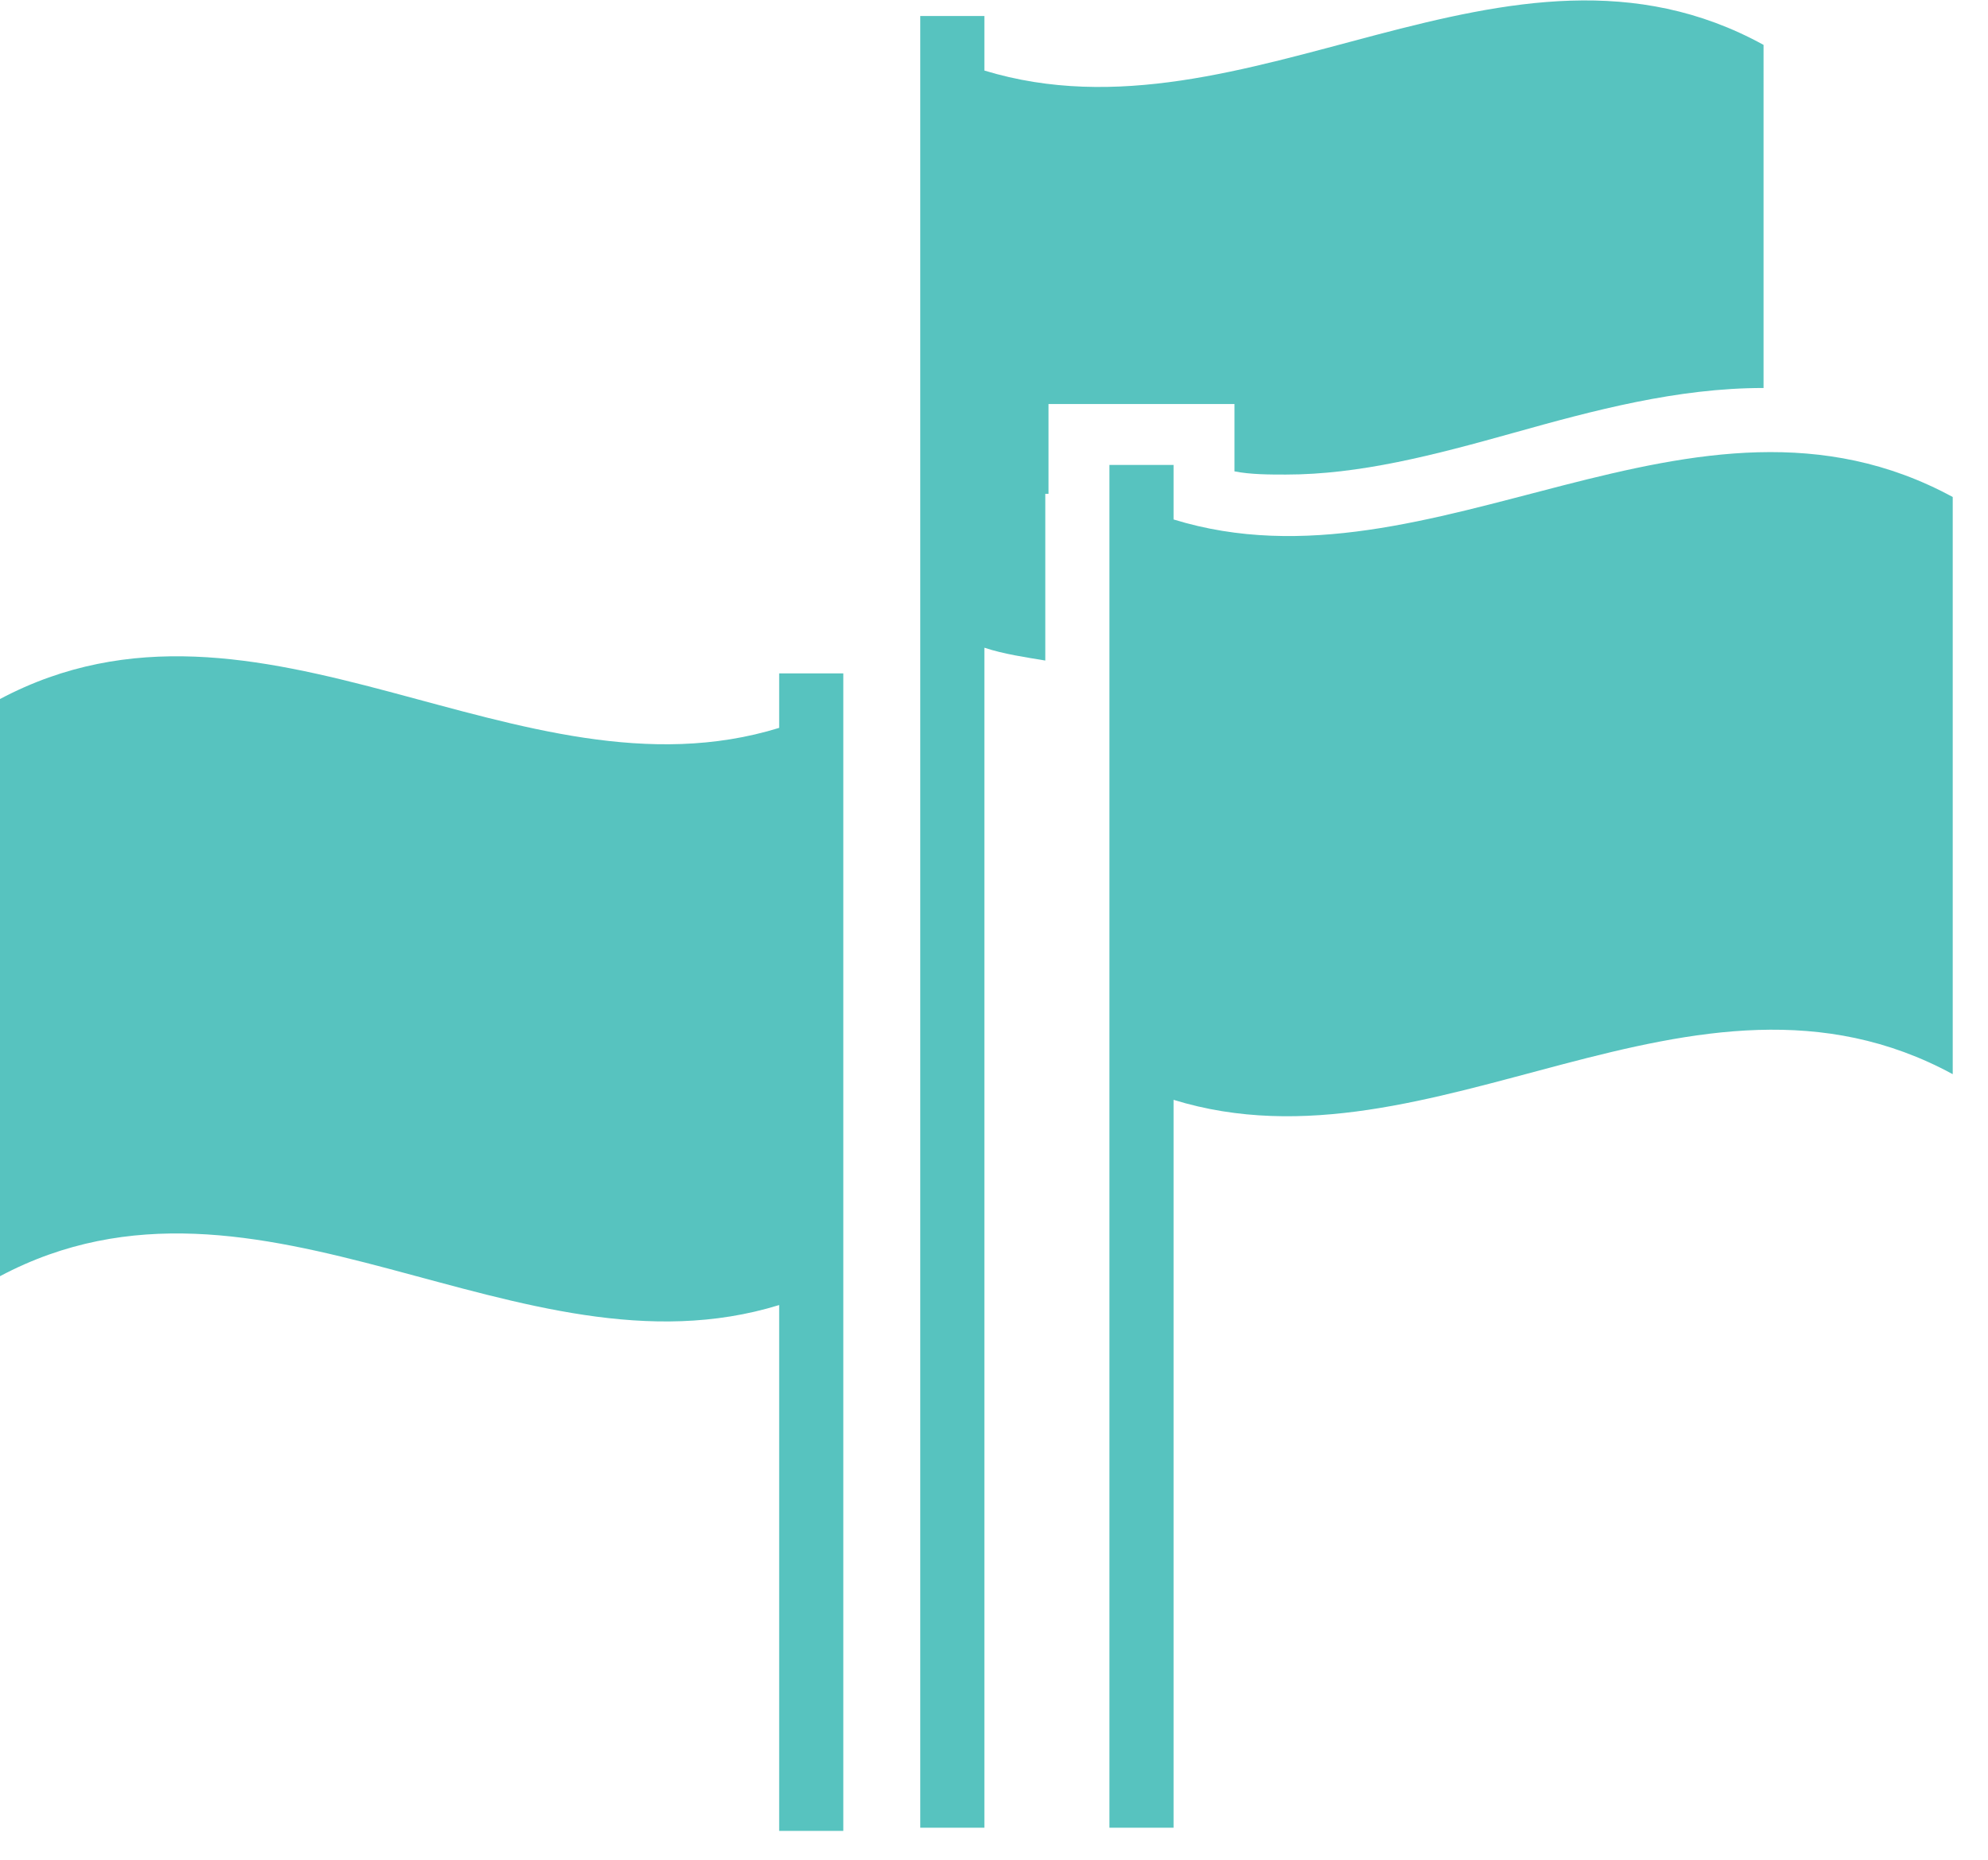
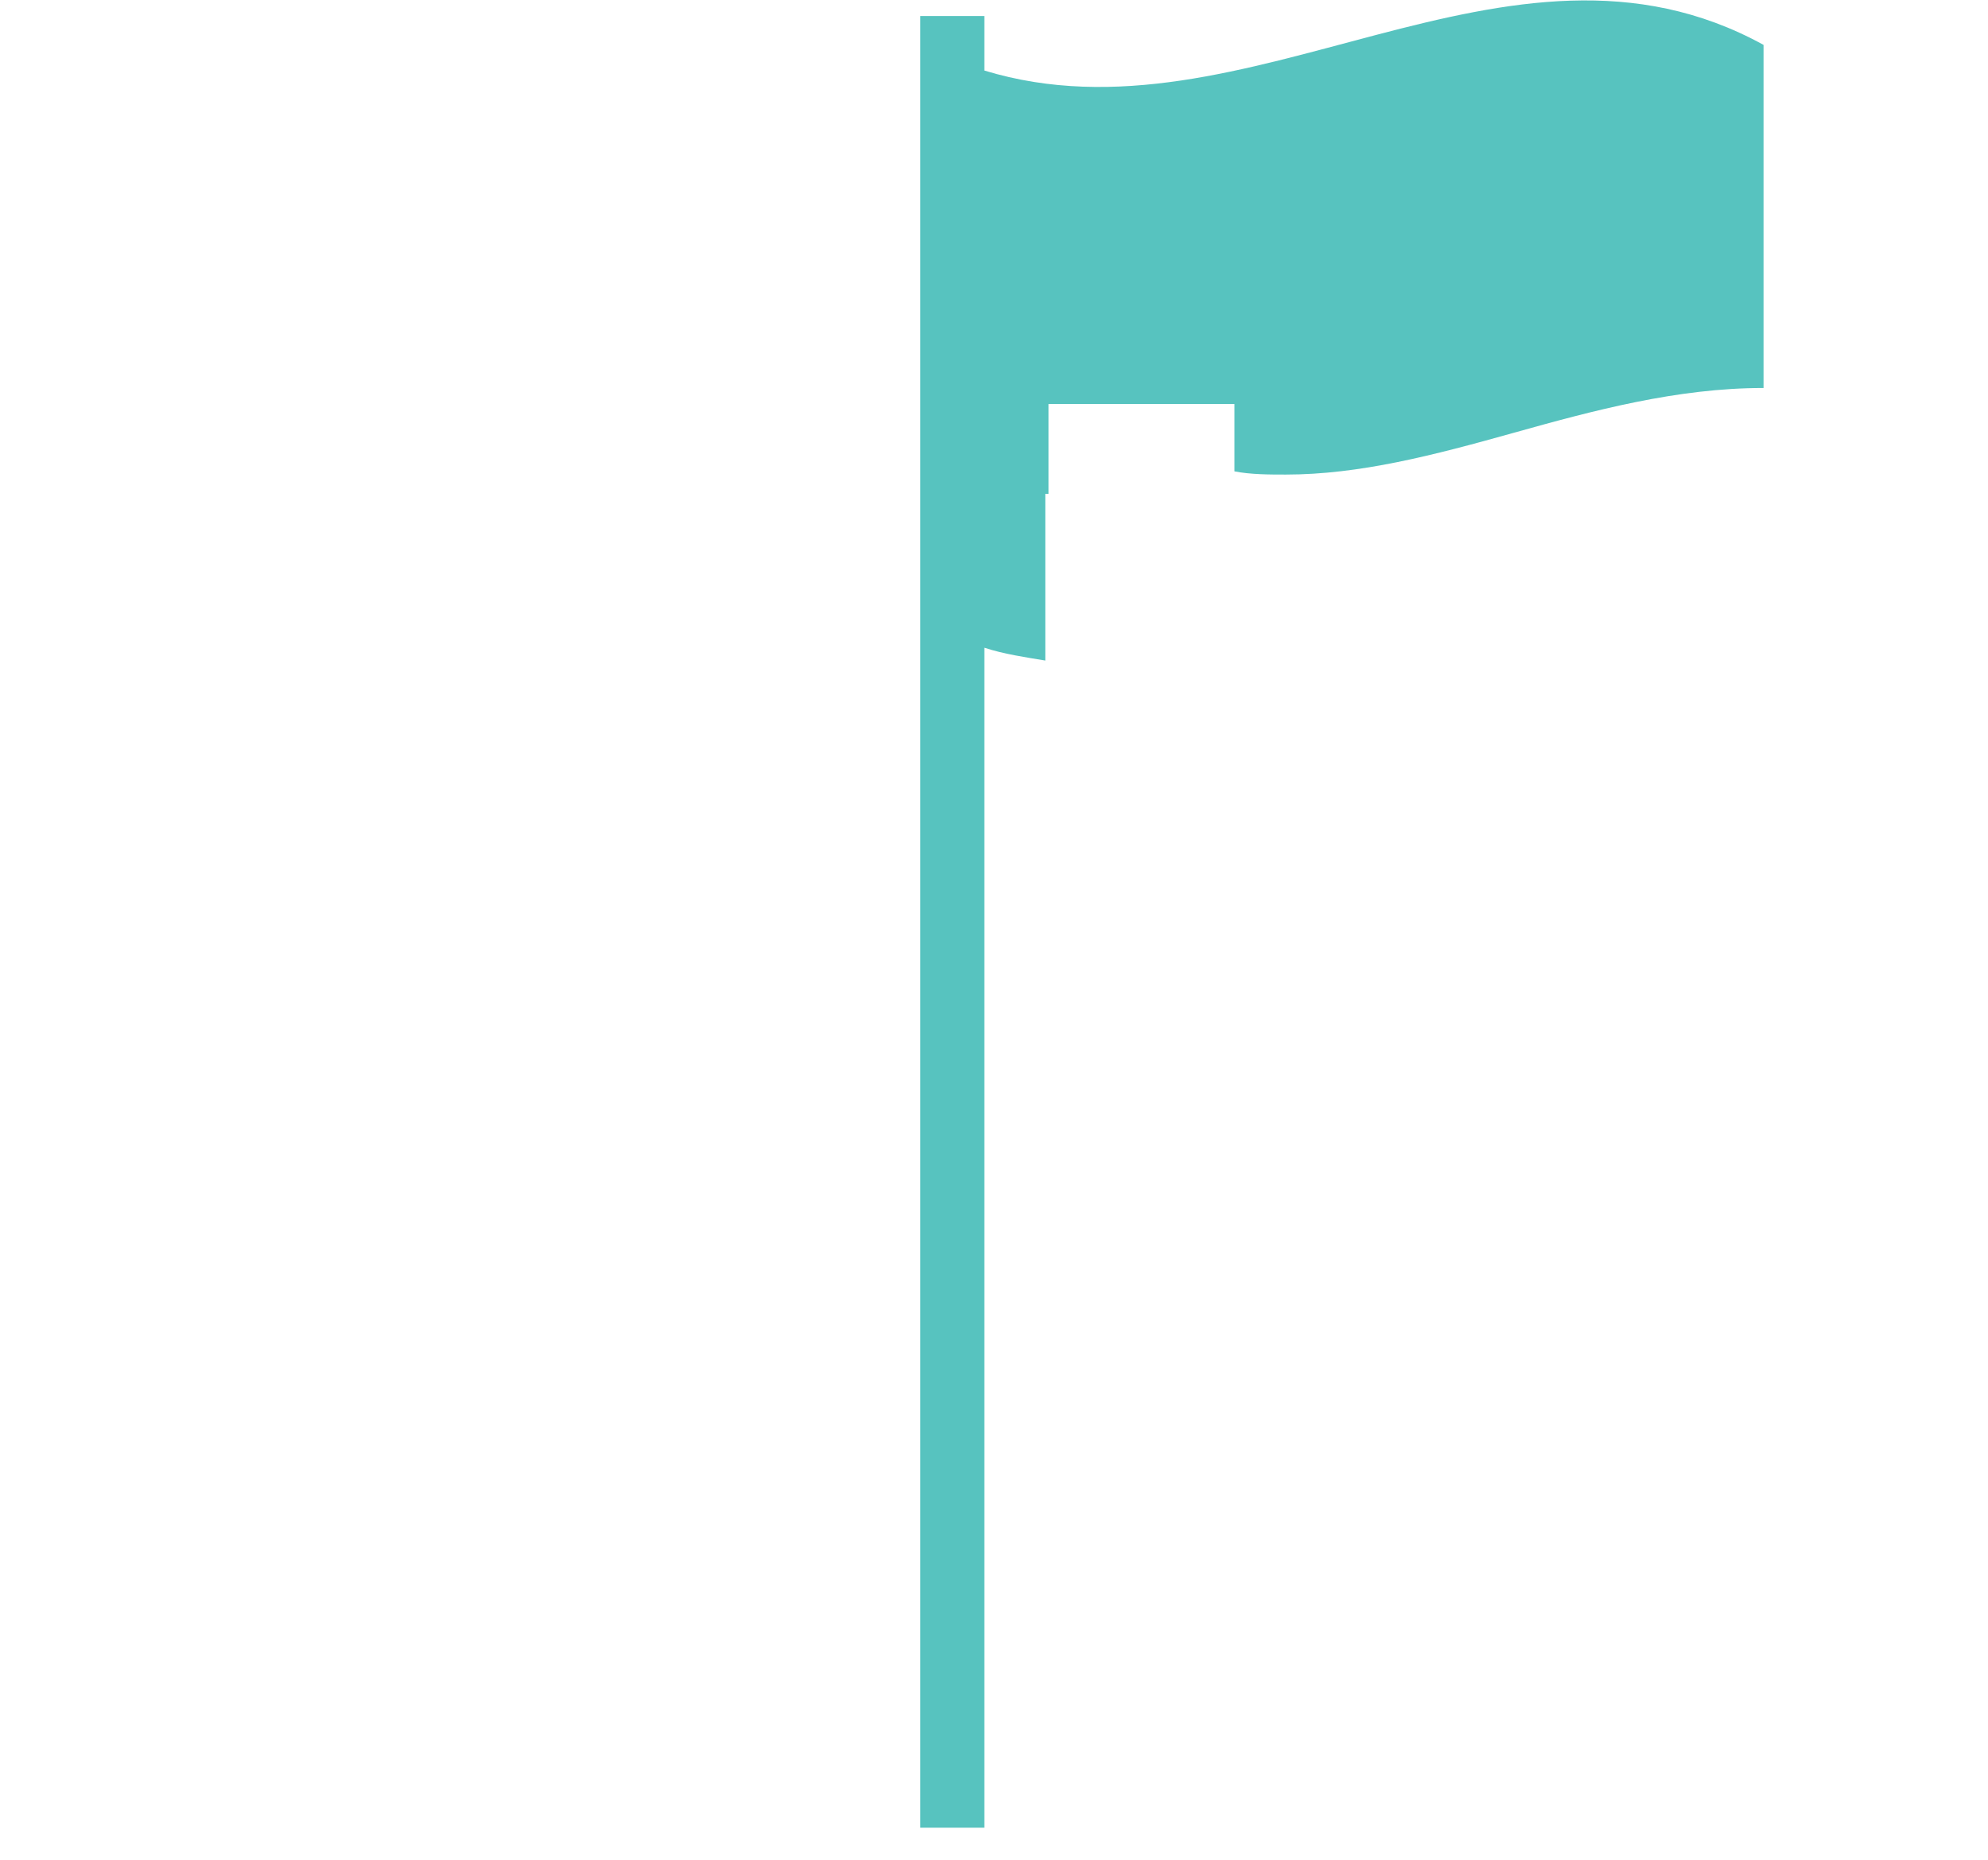
<svg xmlns="http://www.w3.org/2000/svg" version="1.1" id="Layer_1" x="0px" y="0px" viewBox="0 0 62 58" style="enable-background:new 0 0 62 58;" xml:space="preserve">
  <style type="text/css">
	.st0{fill-rule:evenodd;clip-rule:evenodd;fill:#57C3BF;}
</style>
  <desc>Created with Sketch.</desc>
  <g id="Page-1">
    <g id="Flags">
-       <path id="Fill-1" class="st0" d="M24.3,22.7v-1.7h2v0.9v18v17.2h-2V40.7C16.2,43.2,8.1,35.5,0,39.8v-18    C8.1,17.5,16.2,25.2,24.3,22.7" />
      <path id="Fill-3" class="st0" d="M32.7,15.4v-0.9v-1.9h1.9h2h1.9v1.9v0.2c0.5,0.1,1.1,0.1,1.6,0.1c2.3,0,4.6-0.6,7.1-1.3    c2.5-0.7,5.1-1.4,7.8-1.4V1.4C47-3,38.9,4.7,30.7,2.2V0.5h-2v0.9v18V57h2V20.2c0.6,0.2,1.3,0.3,1.9,0.4V15.4z" />
-       <path id="Fill-5" class="st0" d="M36.6,16.2v-1.7h-2v0.9v18v23.6h2V34.3c8.1,2.5,16.2-5.2,24.3-0.8v-18    C52.8,11.1,44.7,18.7,36.6,16.2" />
    </g>
  </g>
</svg>